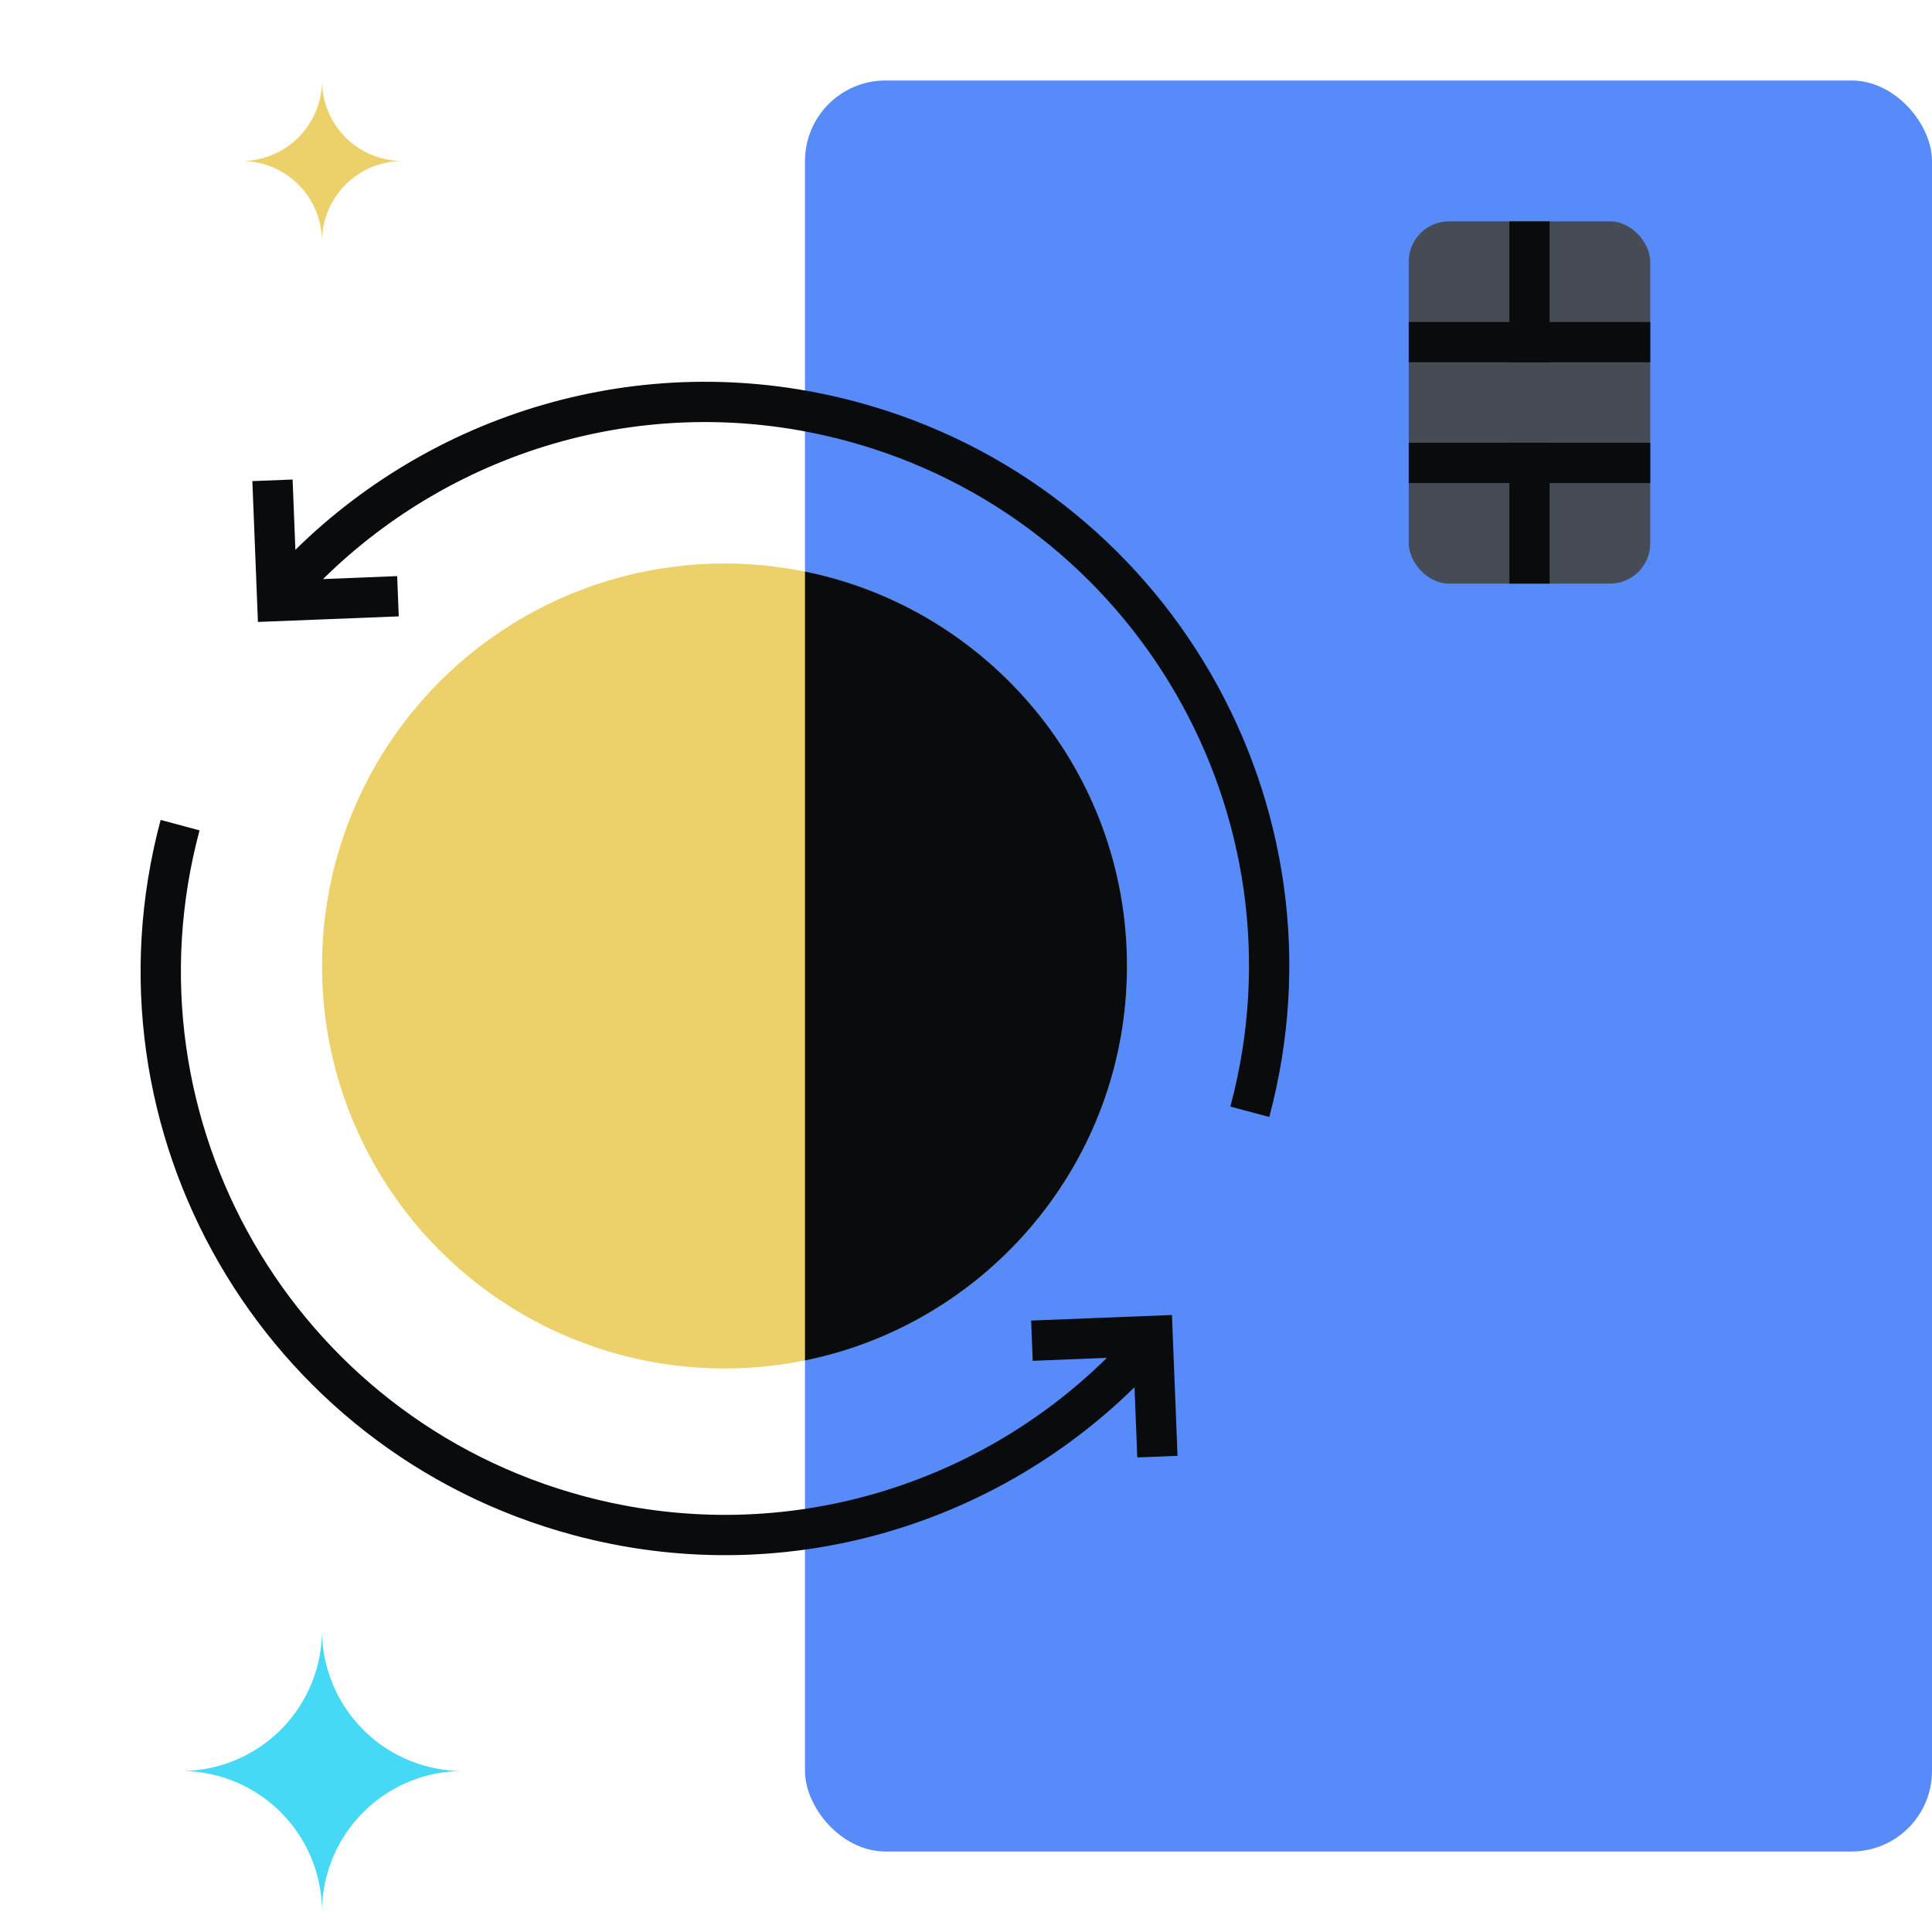
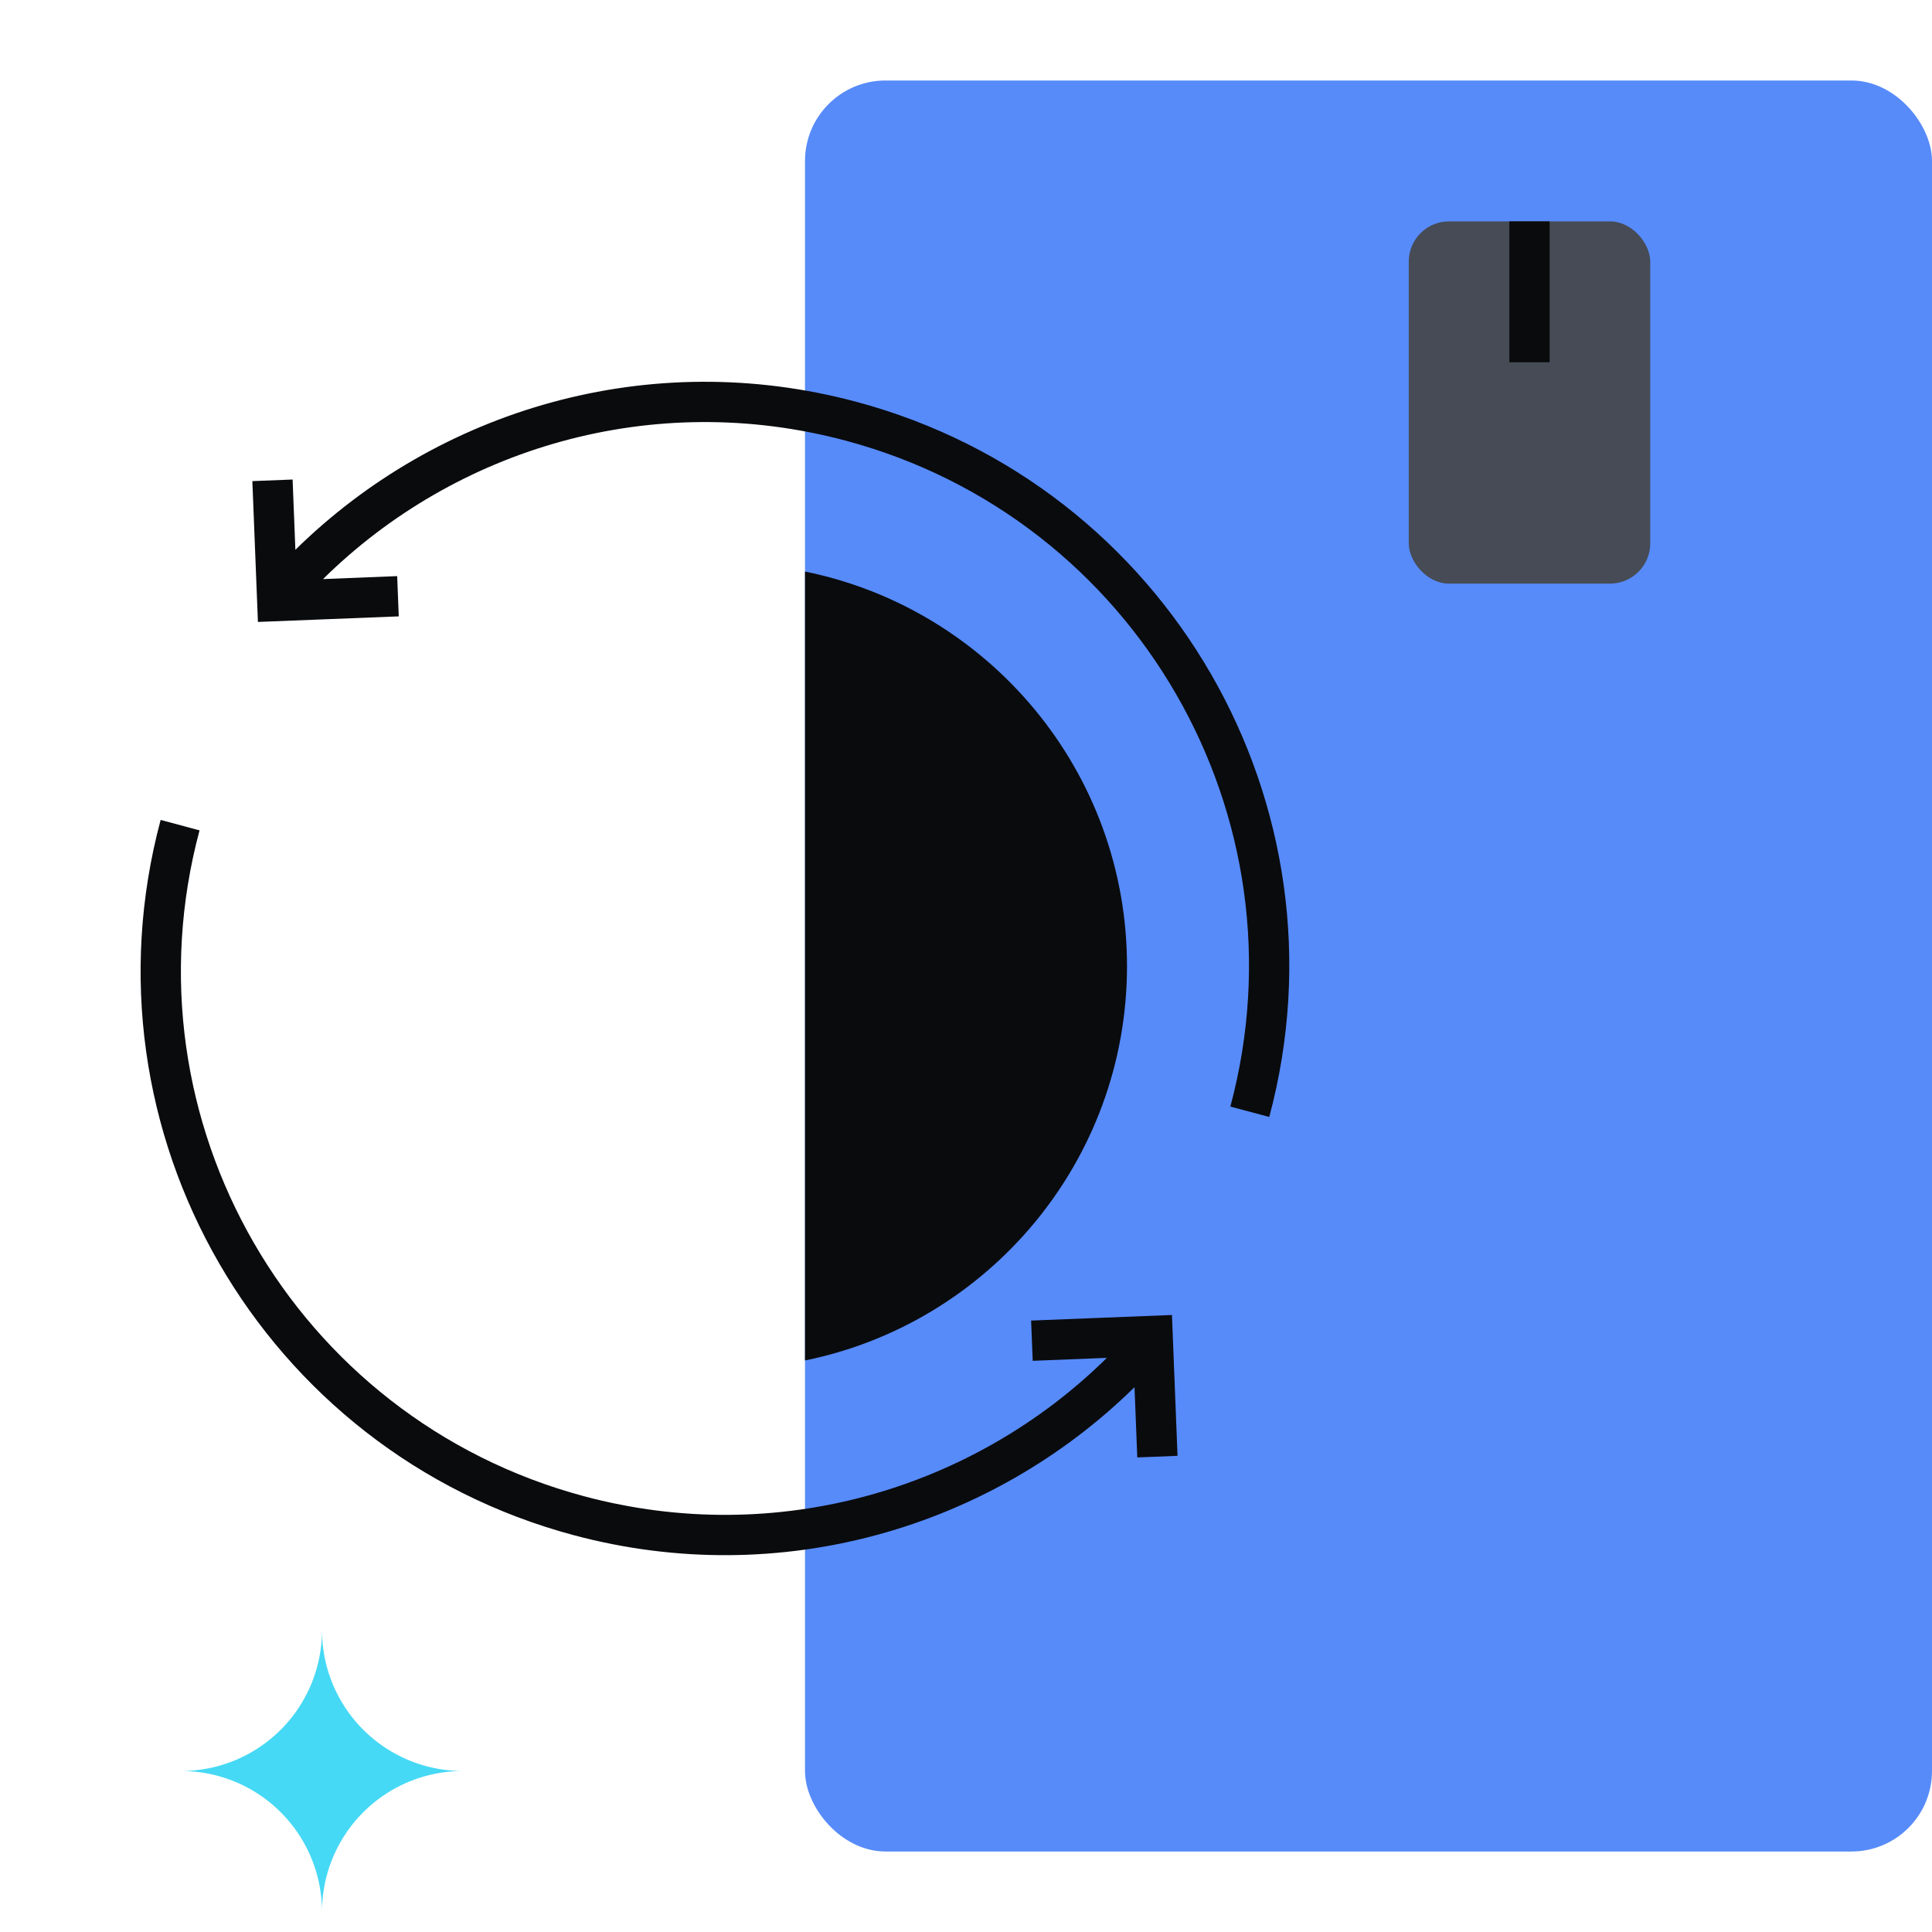
<svg xmlns="http://www.w3.org/2000/svg" fill="none" viewBox="0 0 96 96">
  <rect width="56" height="88" x="40" y="4" fill="#578BFA" rx="4" />
-   <circle cx="36" cy="48" r="20" fill="#ECD069" />
  <path fill="#0A0B0D" d="M40 67.6V28.4c9.129 1.853 16 9.924 16 19.6s-6.871 17.747-16 19.6" />
  <rect width="12" height="18" x="70" y="11" fill="#464B55" rx="2" />
-   <path fill="#0A0B0D" fill-rule="evenodd" d="M75 18v-7h2v7zm0 11v-7h2v7z" clip-rule="evenodd" />
-   <path fill="#0A0B0D" fill-rule="evenodd" d="M82 18H70v-2h12zm0 6H70v-2h12z" clip-rule="evenodd" />
+   <path fill="#0A0B0D" fill-rule="evenodd" d="M75 18v-7h2v7zm0 11v-7v7z" clip-rule="evenodd" />
  <path fill="#45D9F5" d="M16 95a7 7 0 0 1 7-7 7 7 0 0 1-7-7 7 7 0 0 1-7 7 7 7 0 0 1 7 7" />
-   <path fill="#ECD069" d="M16 12a4 4 0 0 1 4-4 4 4 0 0 1-4-4 4 4 0 0 1-4 4 4 4 0 0 1 4 4" />
  <path fill="#0A0B0D" fill-rule="evenodd" d="M55 67.471c-6.602 6.511-16.383 9.447-25.983 6.875C14.606 70.484 6.054 55.67 9.915 41.26l-1.933-.518C3.835 56.221 13.021 72.132 28.5 76.28c10.298 2.759 20.786-.384 27.873-7.351l.138 3.49 2-.08-.277-6.998-6.998.277.079 2zM16.051 28.774c6.602-6.512 16.383-9.447 25.983-6.875 14.41 3.861 22.963 18.674 19.102 33.086l1.933.517c4.147-15.478-5.039-31.388-20.517-35.536-10.3-2.76-20.788.384-27.875 7.353l-.138-3.492-2 .079.277 6.998 6.998-.277-.079-2z" clip-rule="evenodd" />
</svg>